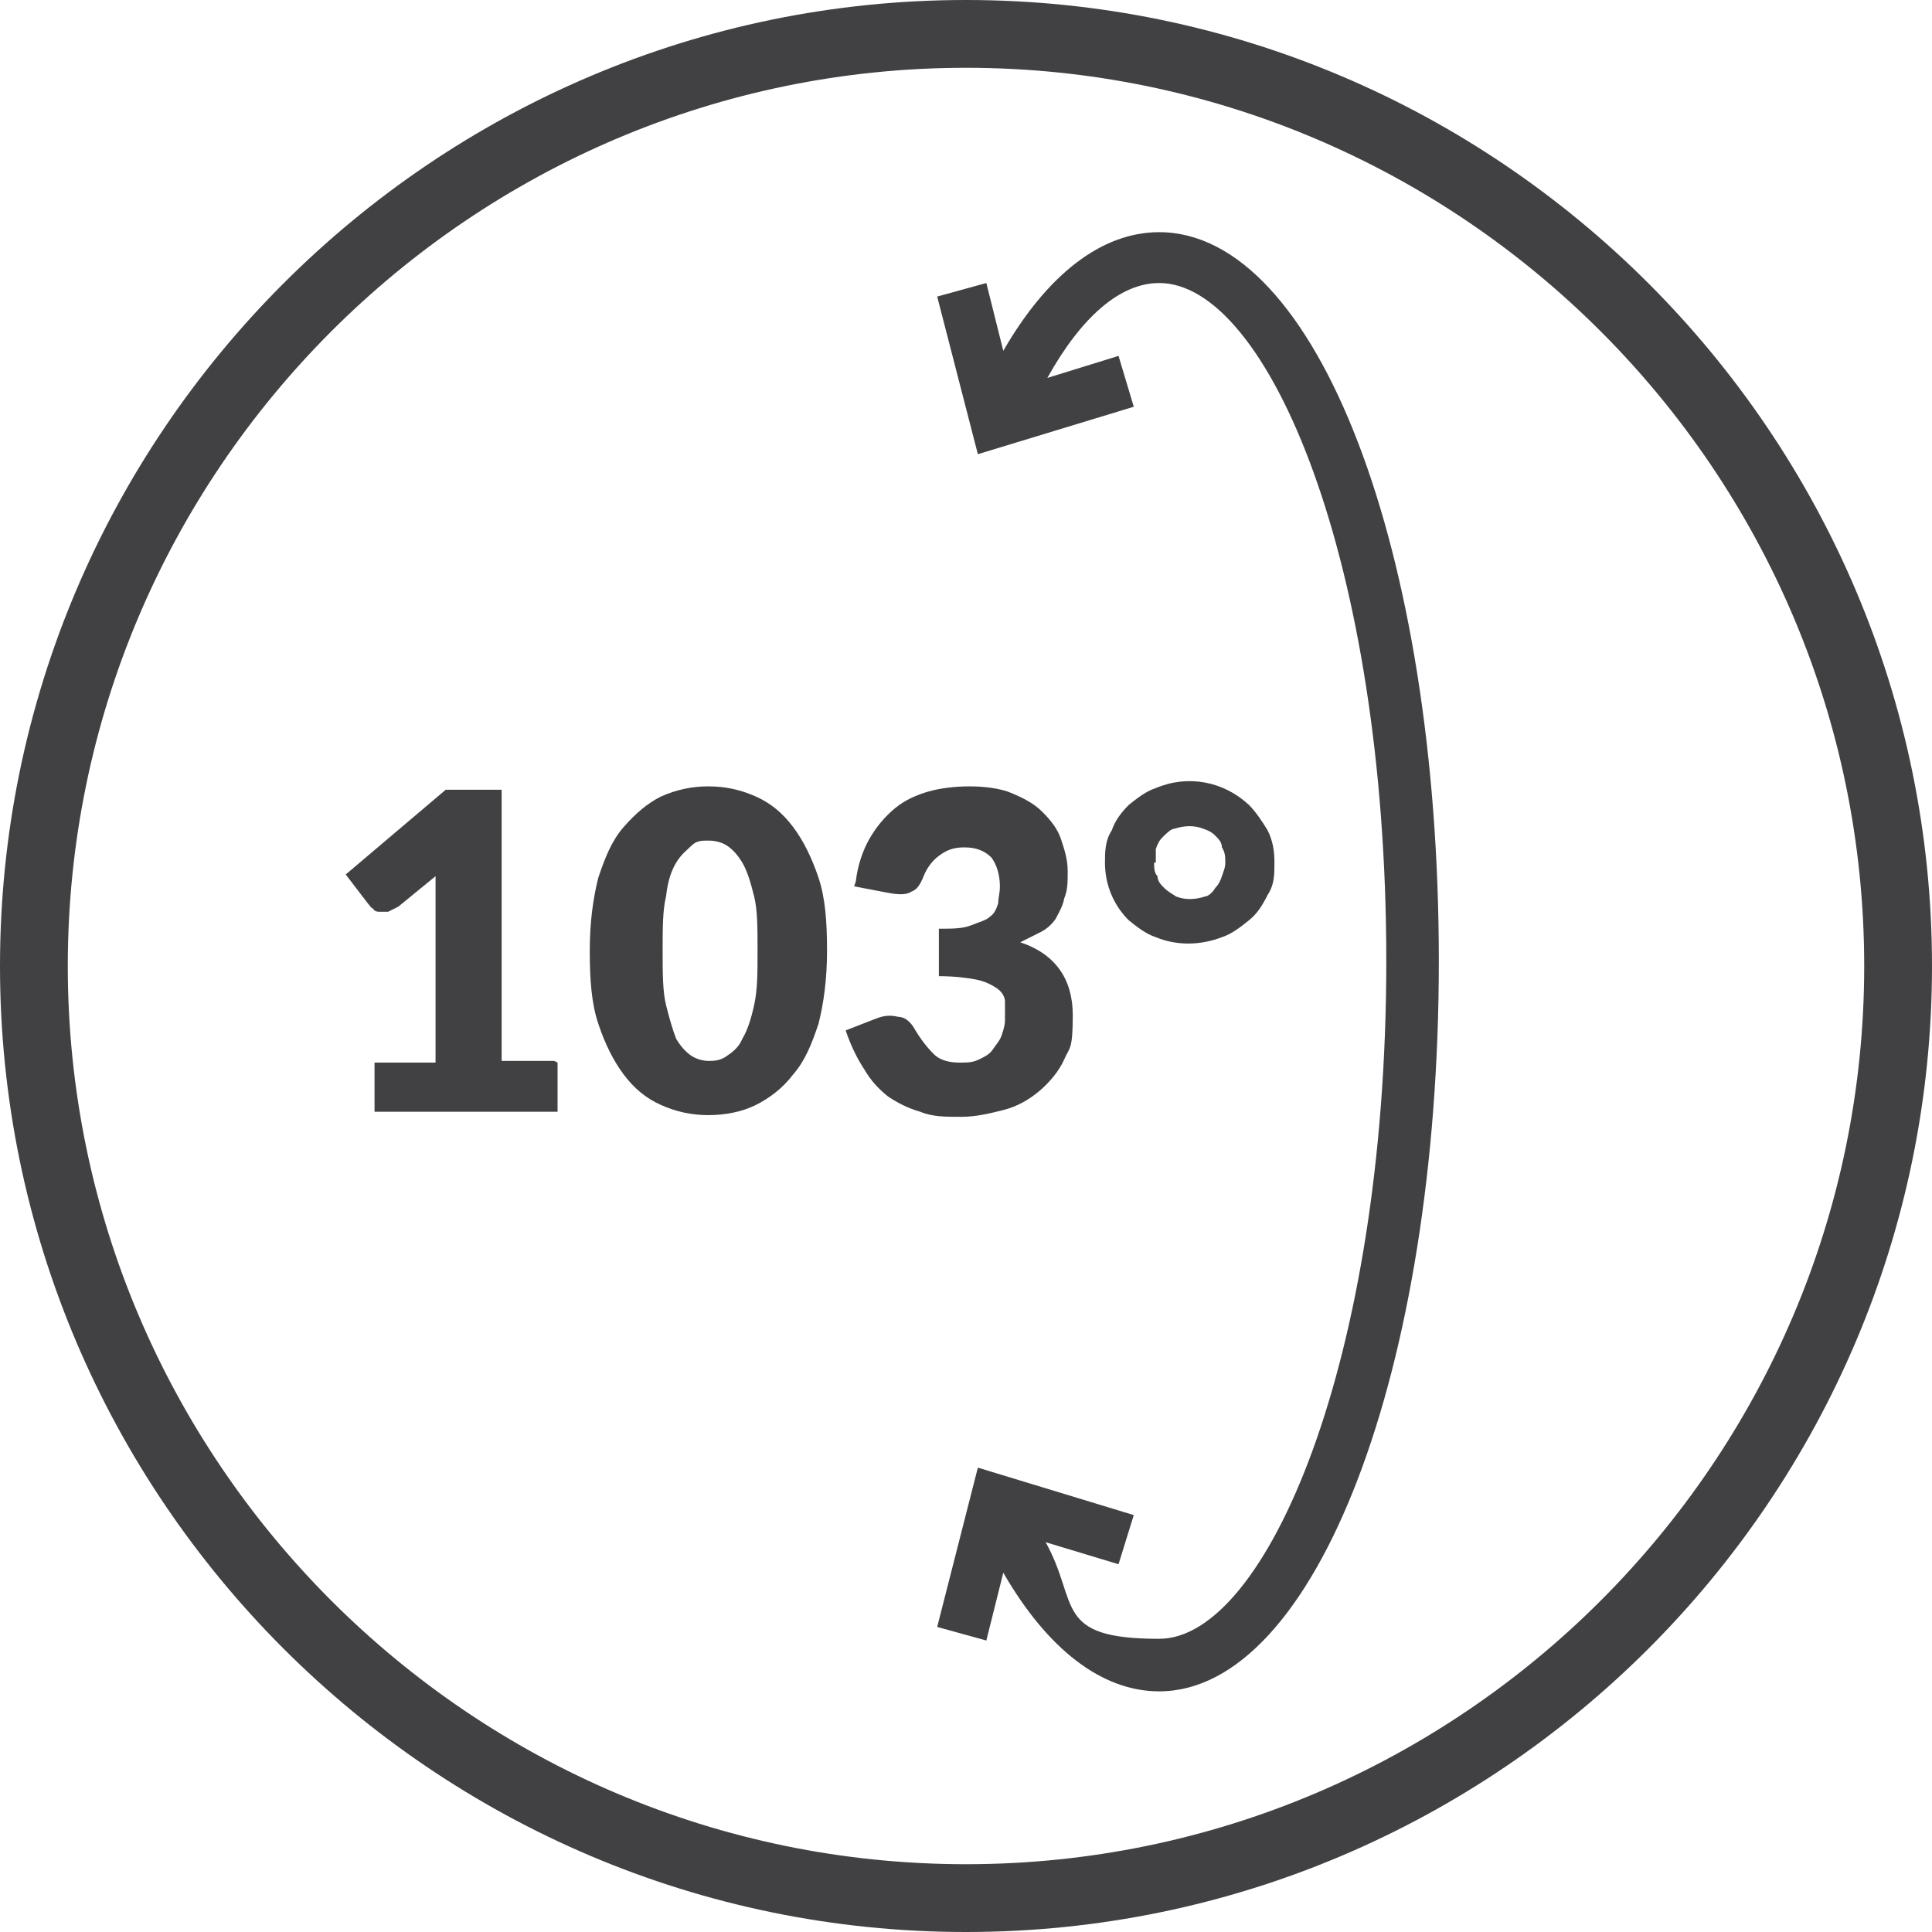
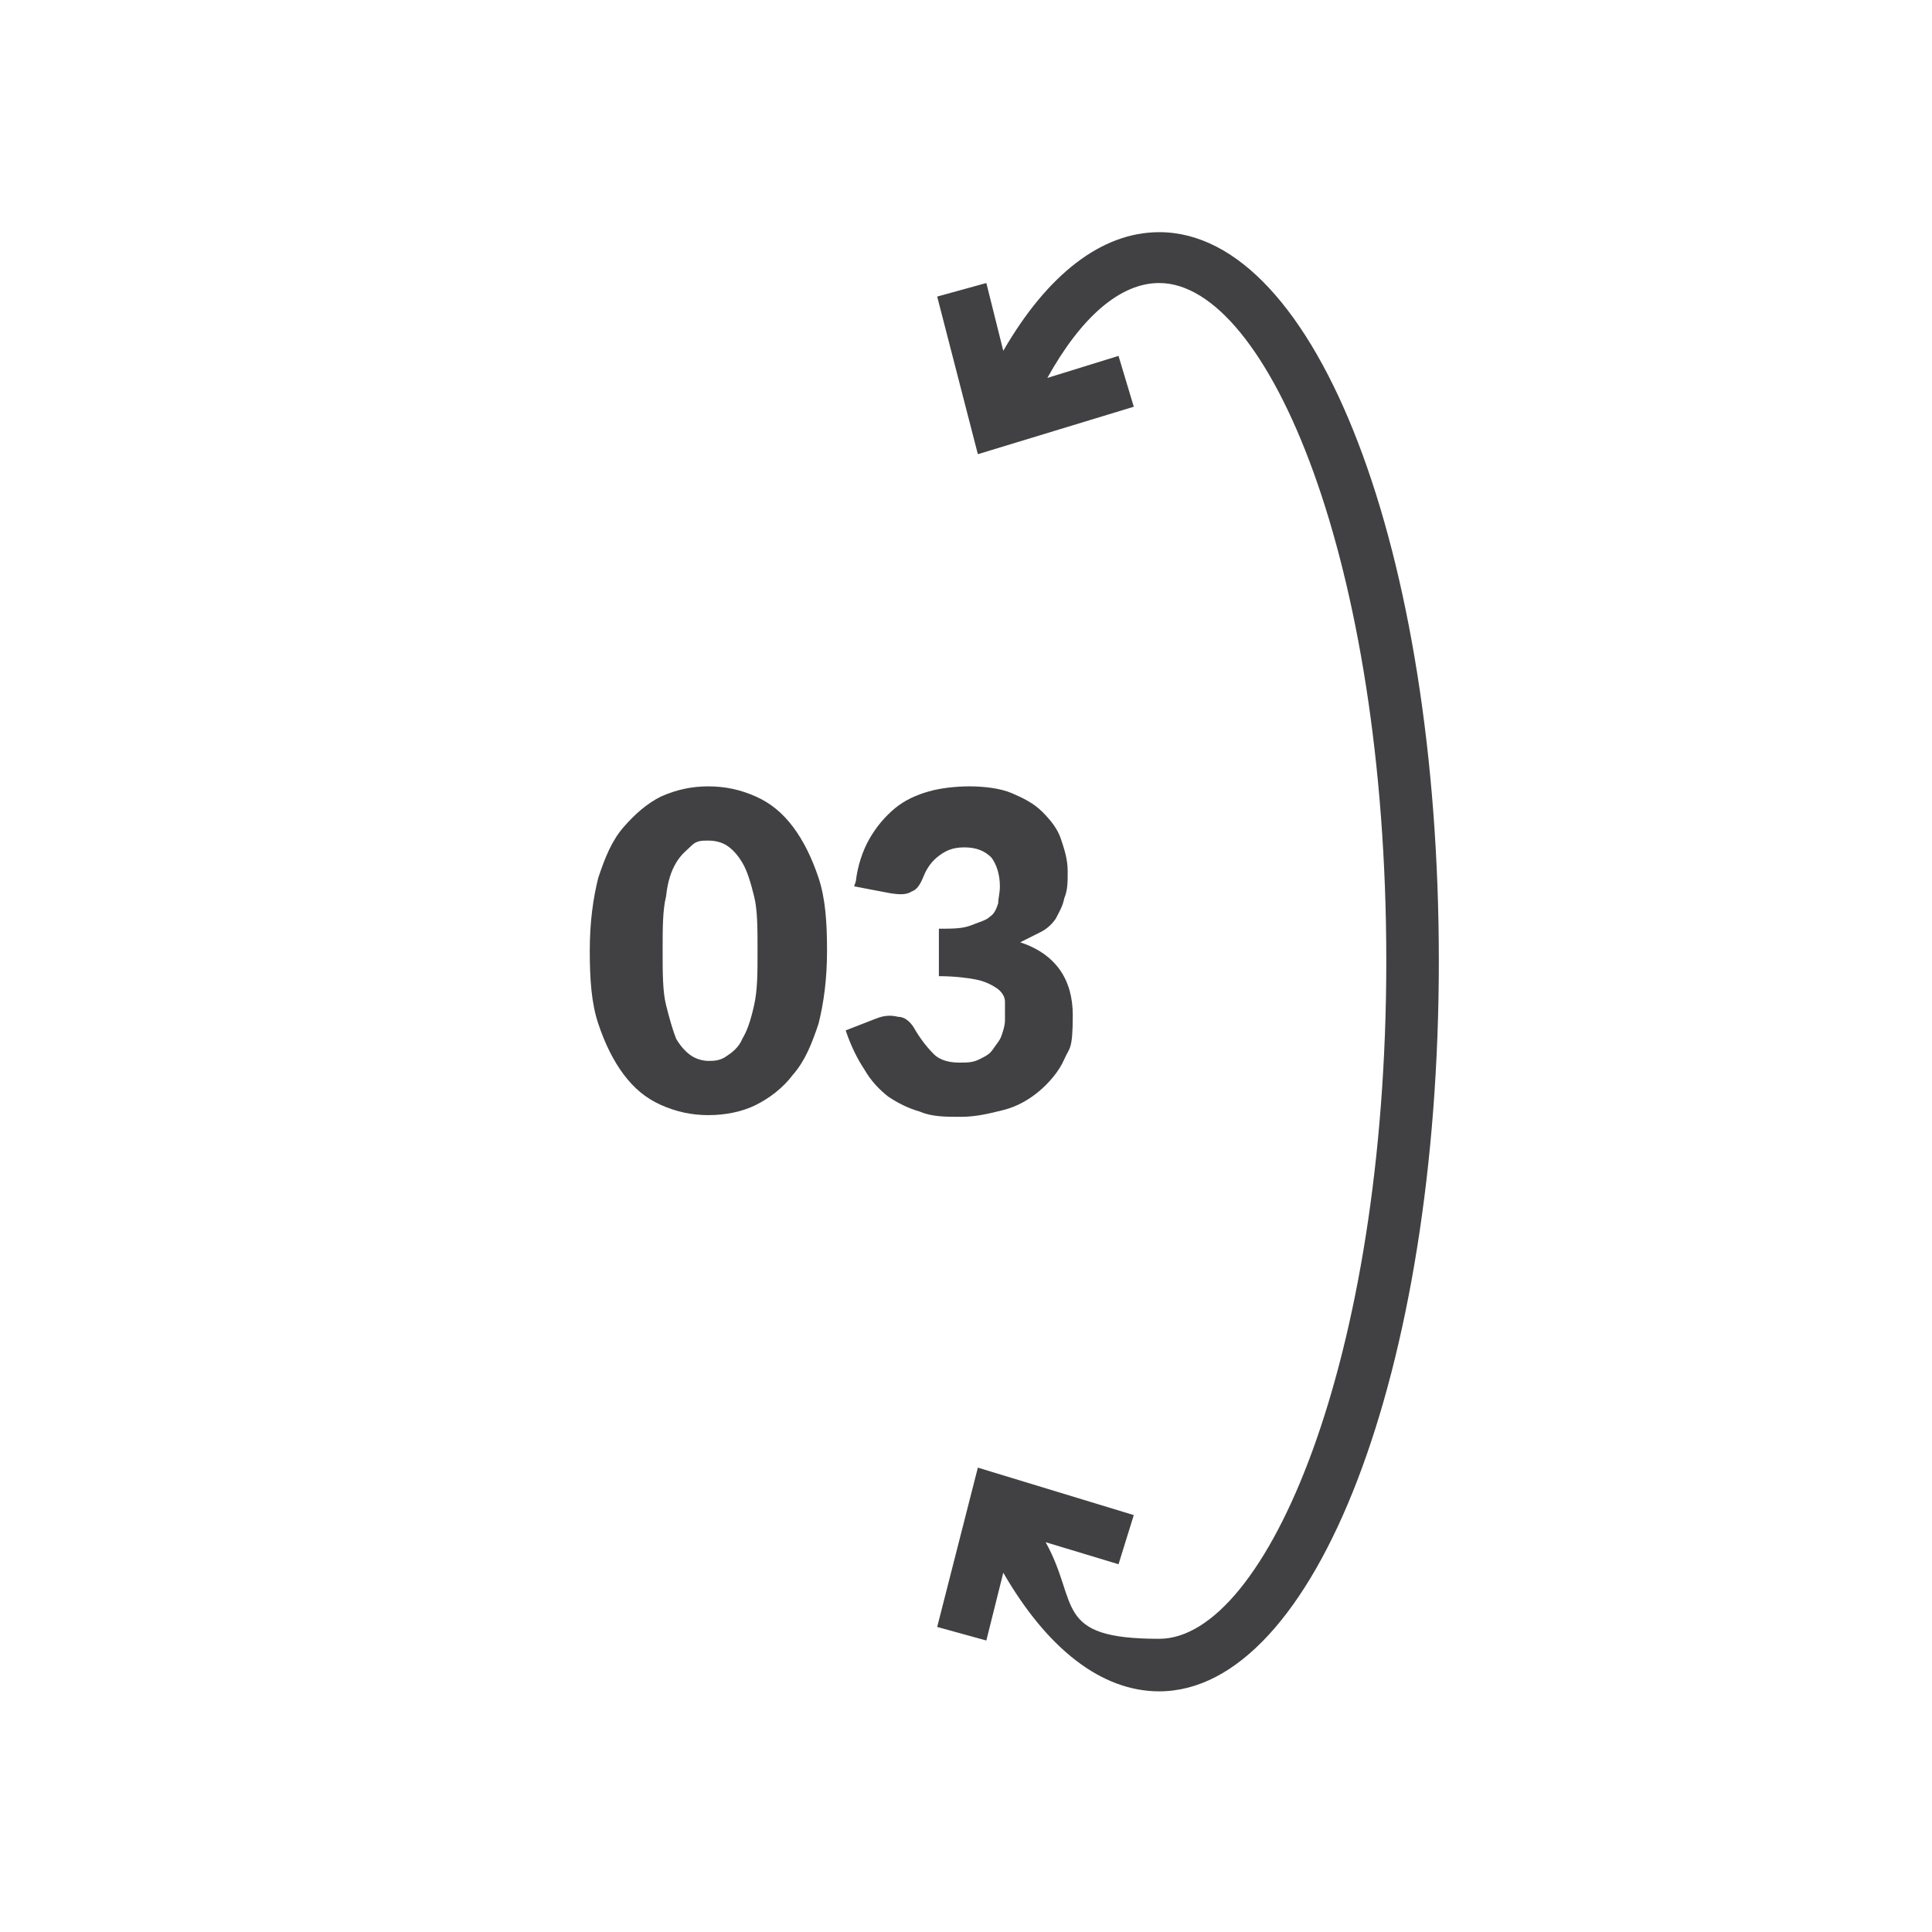
<svg xmlns="http://www.w3.org/2000/svg" version="1.1" viewBox="0 0 114 114">
  <defs>
    <style>
      .cls-1 {
        fill: none;
      }

      .cls-2 {
        isolation: isolate;
      }

      .cls-3 {
        fill: #414042;
      }
    </style>
  </defs>
  <g>
    <g id="Layer_1">
-       <path class="cls-3" d="M57,114C25.6,114,0,88.4,0,57S25.6,0,57,0s57,25.6,57,57-25.6,57-57,57ZM57,4C27.8,4,4,27.8,4,57s23.8,53,53,53,53-23.8,53-53S86.2,4,57,4Z" />
-       <path class="cls-3" d="M65.2,50.9c0-.6,0-1.3.4-1.9.2-.6.6-1.1,1-1.5.5-.4,1-.8,1.6-1,1.9-.8,4-.4,5.5,1,.4.4.8,1,1.1,1.5.3.6.4,1.2.4,1.9s0,1.3-.4,1.9c-.3.6-.6,1.1-1.1,1.5s-1,.8-1.6,1c-1.3.5-2.7.5-3.9,0-.6-.2-1.1-.6-1.6-1-.9-.9-1.4-2.1-1.4-3.4h0ZM68.1,50.9c0,.3,0,.6.2.8,0,.3.2.5.4.7.2.2.4.3.7.5.5.2,1.1.2,1.7,0,.2,0,.5-.3.6-.5.2-.2.3-.4.4-.7s.2-.5.2-.8,0-.6-.2-.9c0-.3-.2-.5-.4-.7-.2-.2-.4-.3-.7-.4-.5-.2-1.1-.2-1.7,0-.2,0-.5.3-.7.5s-.3.4-.4.7c0,.3,0,.6,0,.8h0Z" />
      <path class="cls-3" d="M68.4,13.7c-3.4,0-6.6,2.5-9.2,7l-1-4-2.9.8,2.4,9.3,9.2-2.8-.9-3-4.2,1.3c2-3.6,4.3-5.6,6.6-5.6,6.4,0,13.4,16.4,13.4,40s-7.1,40-13.4,40-4.7-2.1-6.7-5.7l4.3,1.3.9-2.9-9.2-2.8-2.4,9.4,2.9.8,1-4c2.6,4.5,5.8,7,9.2,7,9.2,0,16.5-18.9,16.5-43.1s-7.2-43-16.5-43Z" />
      <rect class="cls-1" x="19.2" y="46.1" width="46" height="28.2" />
      <g class="cls-2">
-         <path class="cls-3" d="M32.9,62.7v2.9h-10.8v-2.9h3.6v-9.6c0-.2,0-.5,0-.7s0-.5,0-.7l-2.2,1.8c-.2.1-.4.2-.6.3-.2,0-.4,0-.5,0s-.3,0-.4-.2c-.1,0-.2-.2-.3-.3l-1.3-1.7,5.9-5h3.3v16h3.1Z" />
        <path class="cls-3" d="M48.8,56.1c0,1.7-.2,3.1-.5,4.3-.4,1.2-.8,2.2-1.5,3-.6.8-1.4,1.4-2.2,1.8s-1.8.6-2.8.6-1.9-.2-2.8-.6c-.9-.4-1.6-1-2.2-1.8-.6-.8-1.1-1.8-1.5-3-.4-1.2-.5-2.6-.5-4.3s.2-3.1.5-4.3c.4-1.2.8-2.2,1.5-3s1.4-1.4,2.2-1.8c.9-.4,1.8-.6,2.8-.6s1.9.2,2.8.6,1.6,1,2.2,1.8,1.1,1.8,1.5,3c.4,1.2.5,2.6.5,4.3ZM44.7,56.1c0-1.3,0-2.4-.2-3.2-.2-.8-.4-1.5-.7-2s-.6-.8-.9-1-.7-.3-1.1-.3-.7,0-1,.3-.6.5-.9,1c-.3.5-.5,1.1-.6,2-.2.8-.2,1.9-.2,3.2s0,2.4.2,3.2.4,1.5.6,2c.3.5.6.8.9,1,.3.2.7.3,1,.3s.7,0,1.1-.3c.3-.2.7-.5.9-1,.3-.5.5-1.1.7-2s.2-1.9.2-3.2Z" />
        <path class="cls-3" d="M50.5,52c.1-.9.4-1.8.8-2.5s.9-1.3,1.5-1.8,1.3-.8,2-1,1.6-.3,2.4-.3,1.8.1,2.5.4c.7.3,1.3.6,1.8,1.1.5.5.9,1,1.1,1.6s.4,1.2.4,1.9,0,1.1-.2,1.6c-.1.5-.3.8-.5,1.2-.2.3-.5.6-.9.8-.4.2-.8.4-1.2.6,2.1.7,3.1,2.2,3.1,4.3s-.2,1.9-.5,2.6-.9,1.4-1.5,1.9c-.6.5-1.3.9-2.1,1.1s-1.6.4-2.5.4-1.7,0-2.4-.3c-.7-.2-1.3-.5-1.9-.9-.5-.4-1-.9-1.4-1.6-.4-.6-.8-1.4-1.1-2.3l1.8-.7c.5-.2.9-.2,1.3-.1.4,0,.7.3.9.6.4.7.8,1.2,1.2,1.6s1,.5,1.5.5.8,0,1.2-.2.6-.3.8-.6.4-.5.5-.8c.1-.3.2-.6.2-.9s0-.8,0-1.1-.2-.6-.5-.8c-.3-.2-.7-.4-1.2-.5s-1.3-.2-2.2-.2v-2.8c.8,0,1.4,0,1.9-.2s.9-.3,1.1-.5c.3-.2.4-.5.5-.8,0-.3.1-.6.1-1,0-.7-.2-1.3-.5-1.7-.4-.4-.9-.6-1.6-.6s-1.1.2-1.5.5-.7.7-.9,1.2c-.2.5-.4.8-.7.9-.3.2-.7.2-1.3.1l-2.1-.4Z" />
      </g>
    </g>
  </g>
</svg>